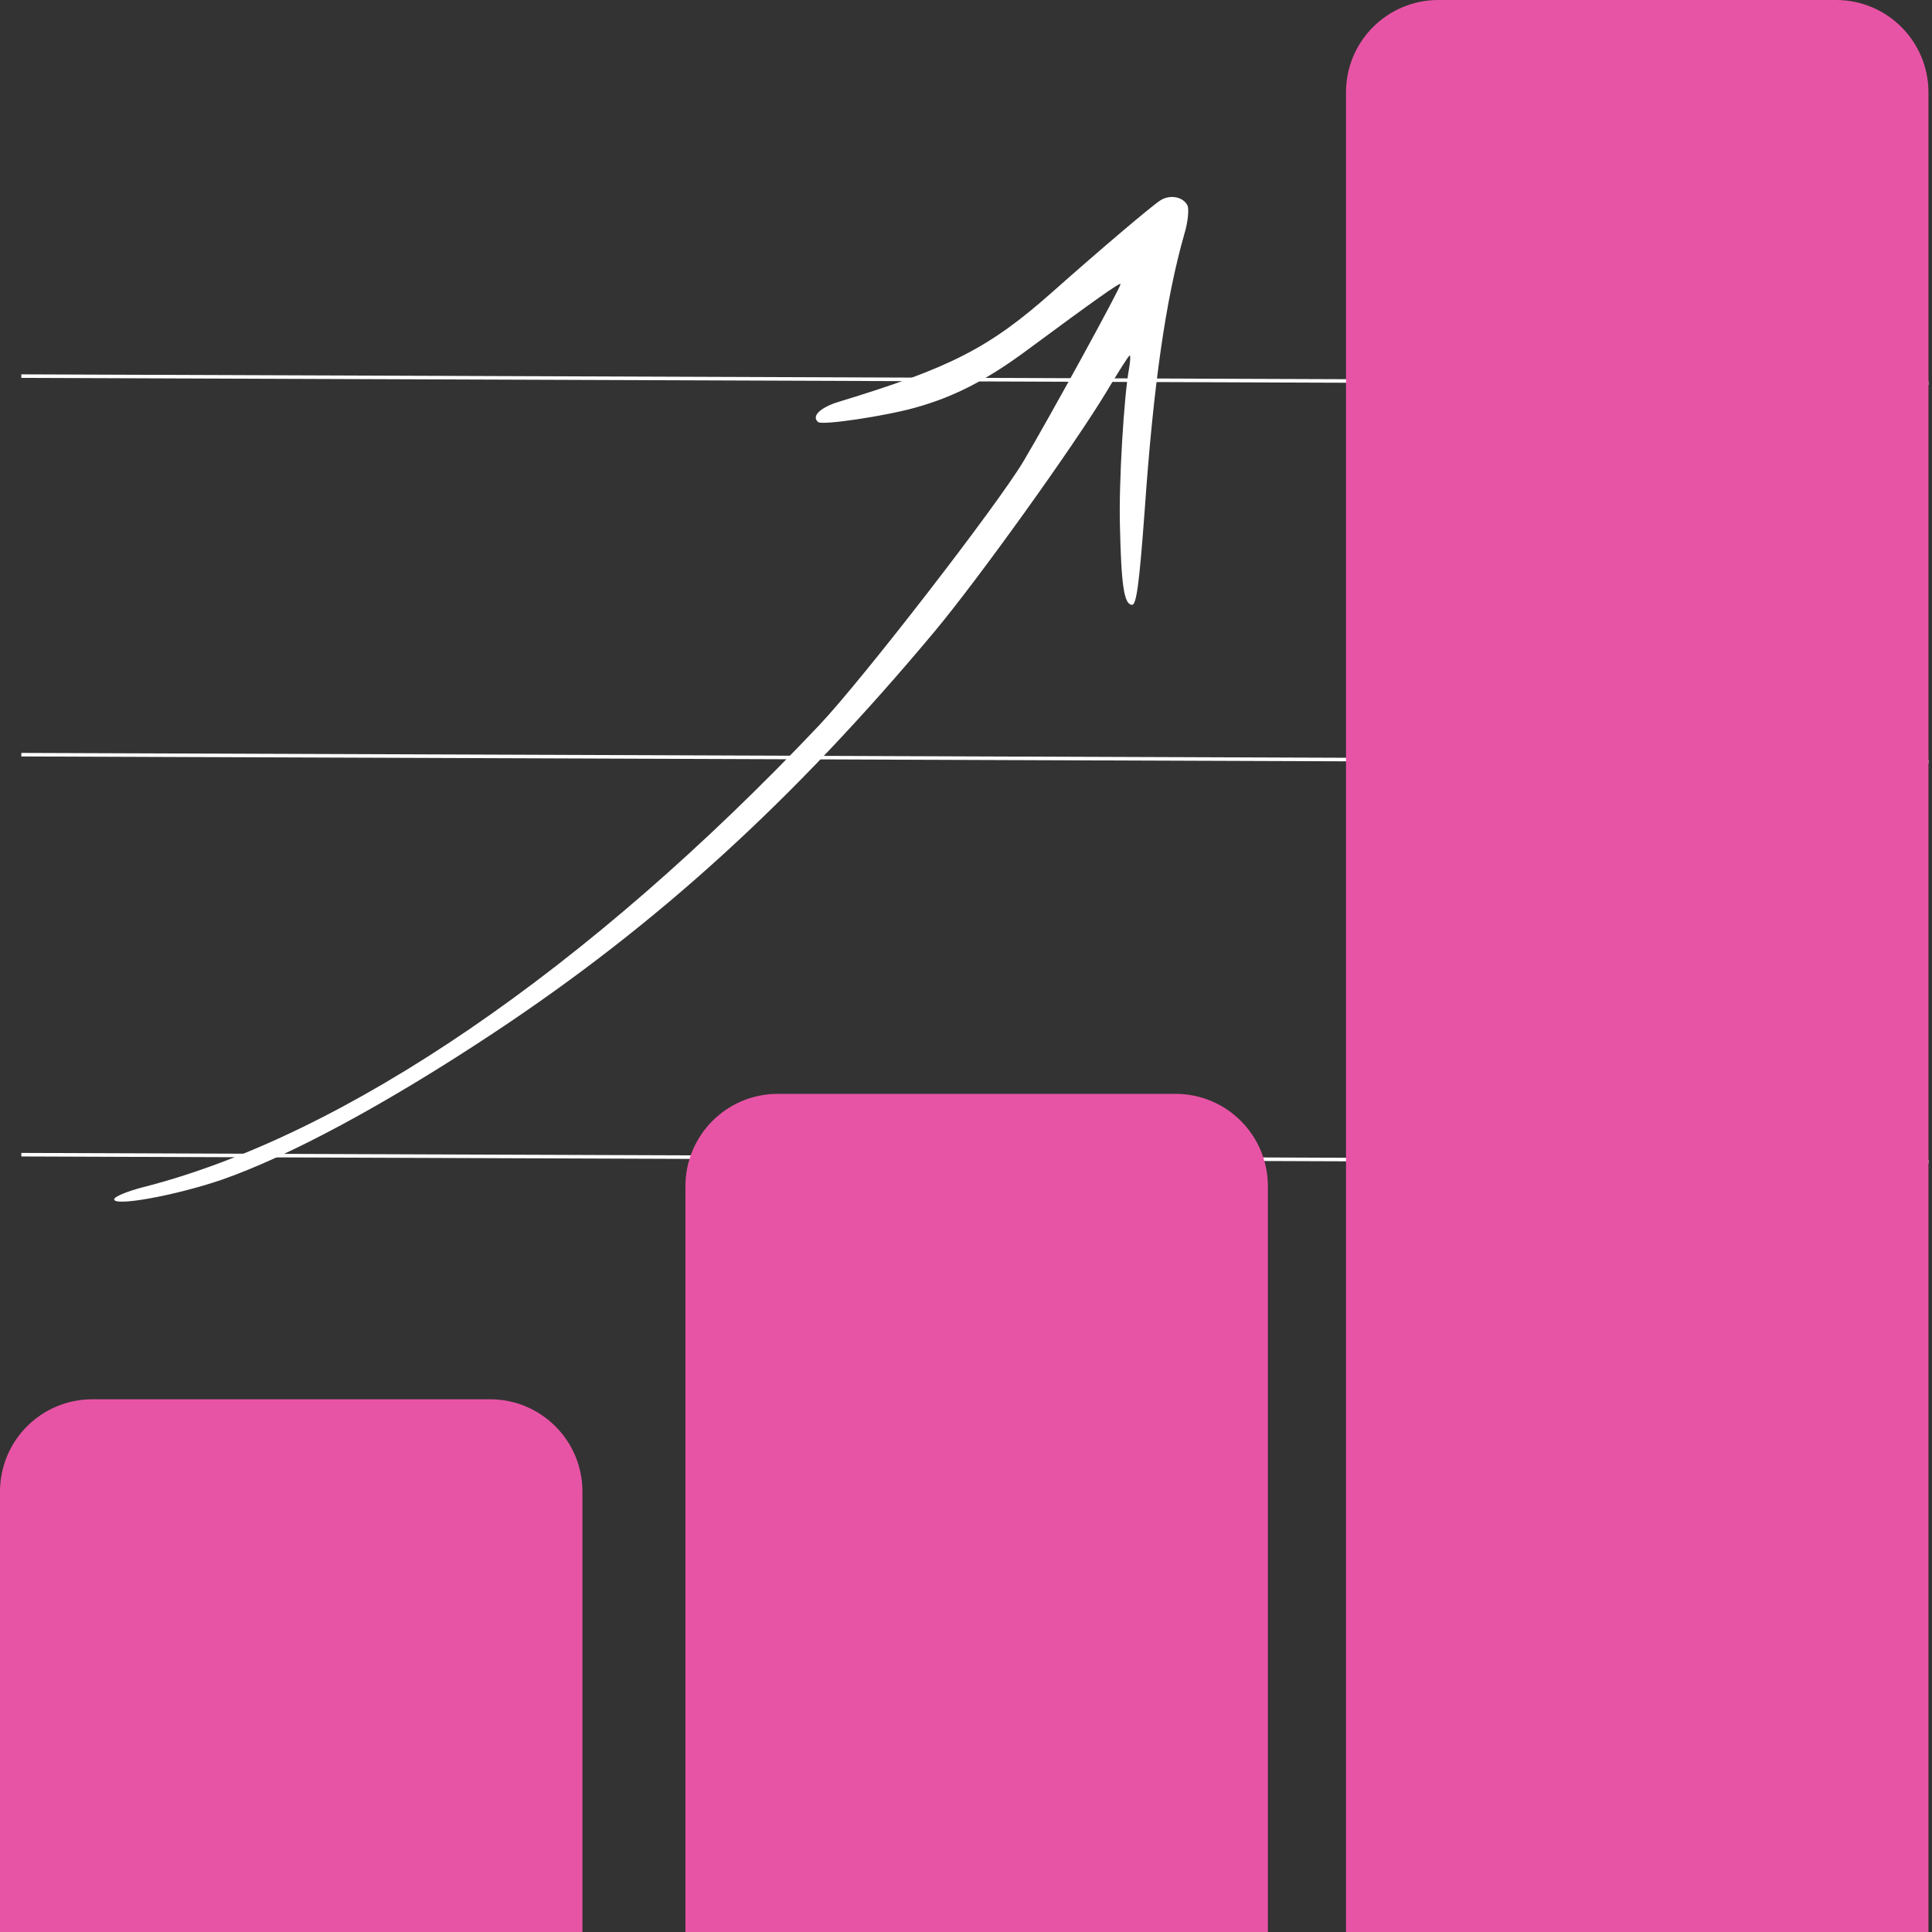
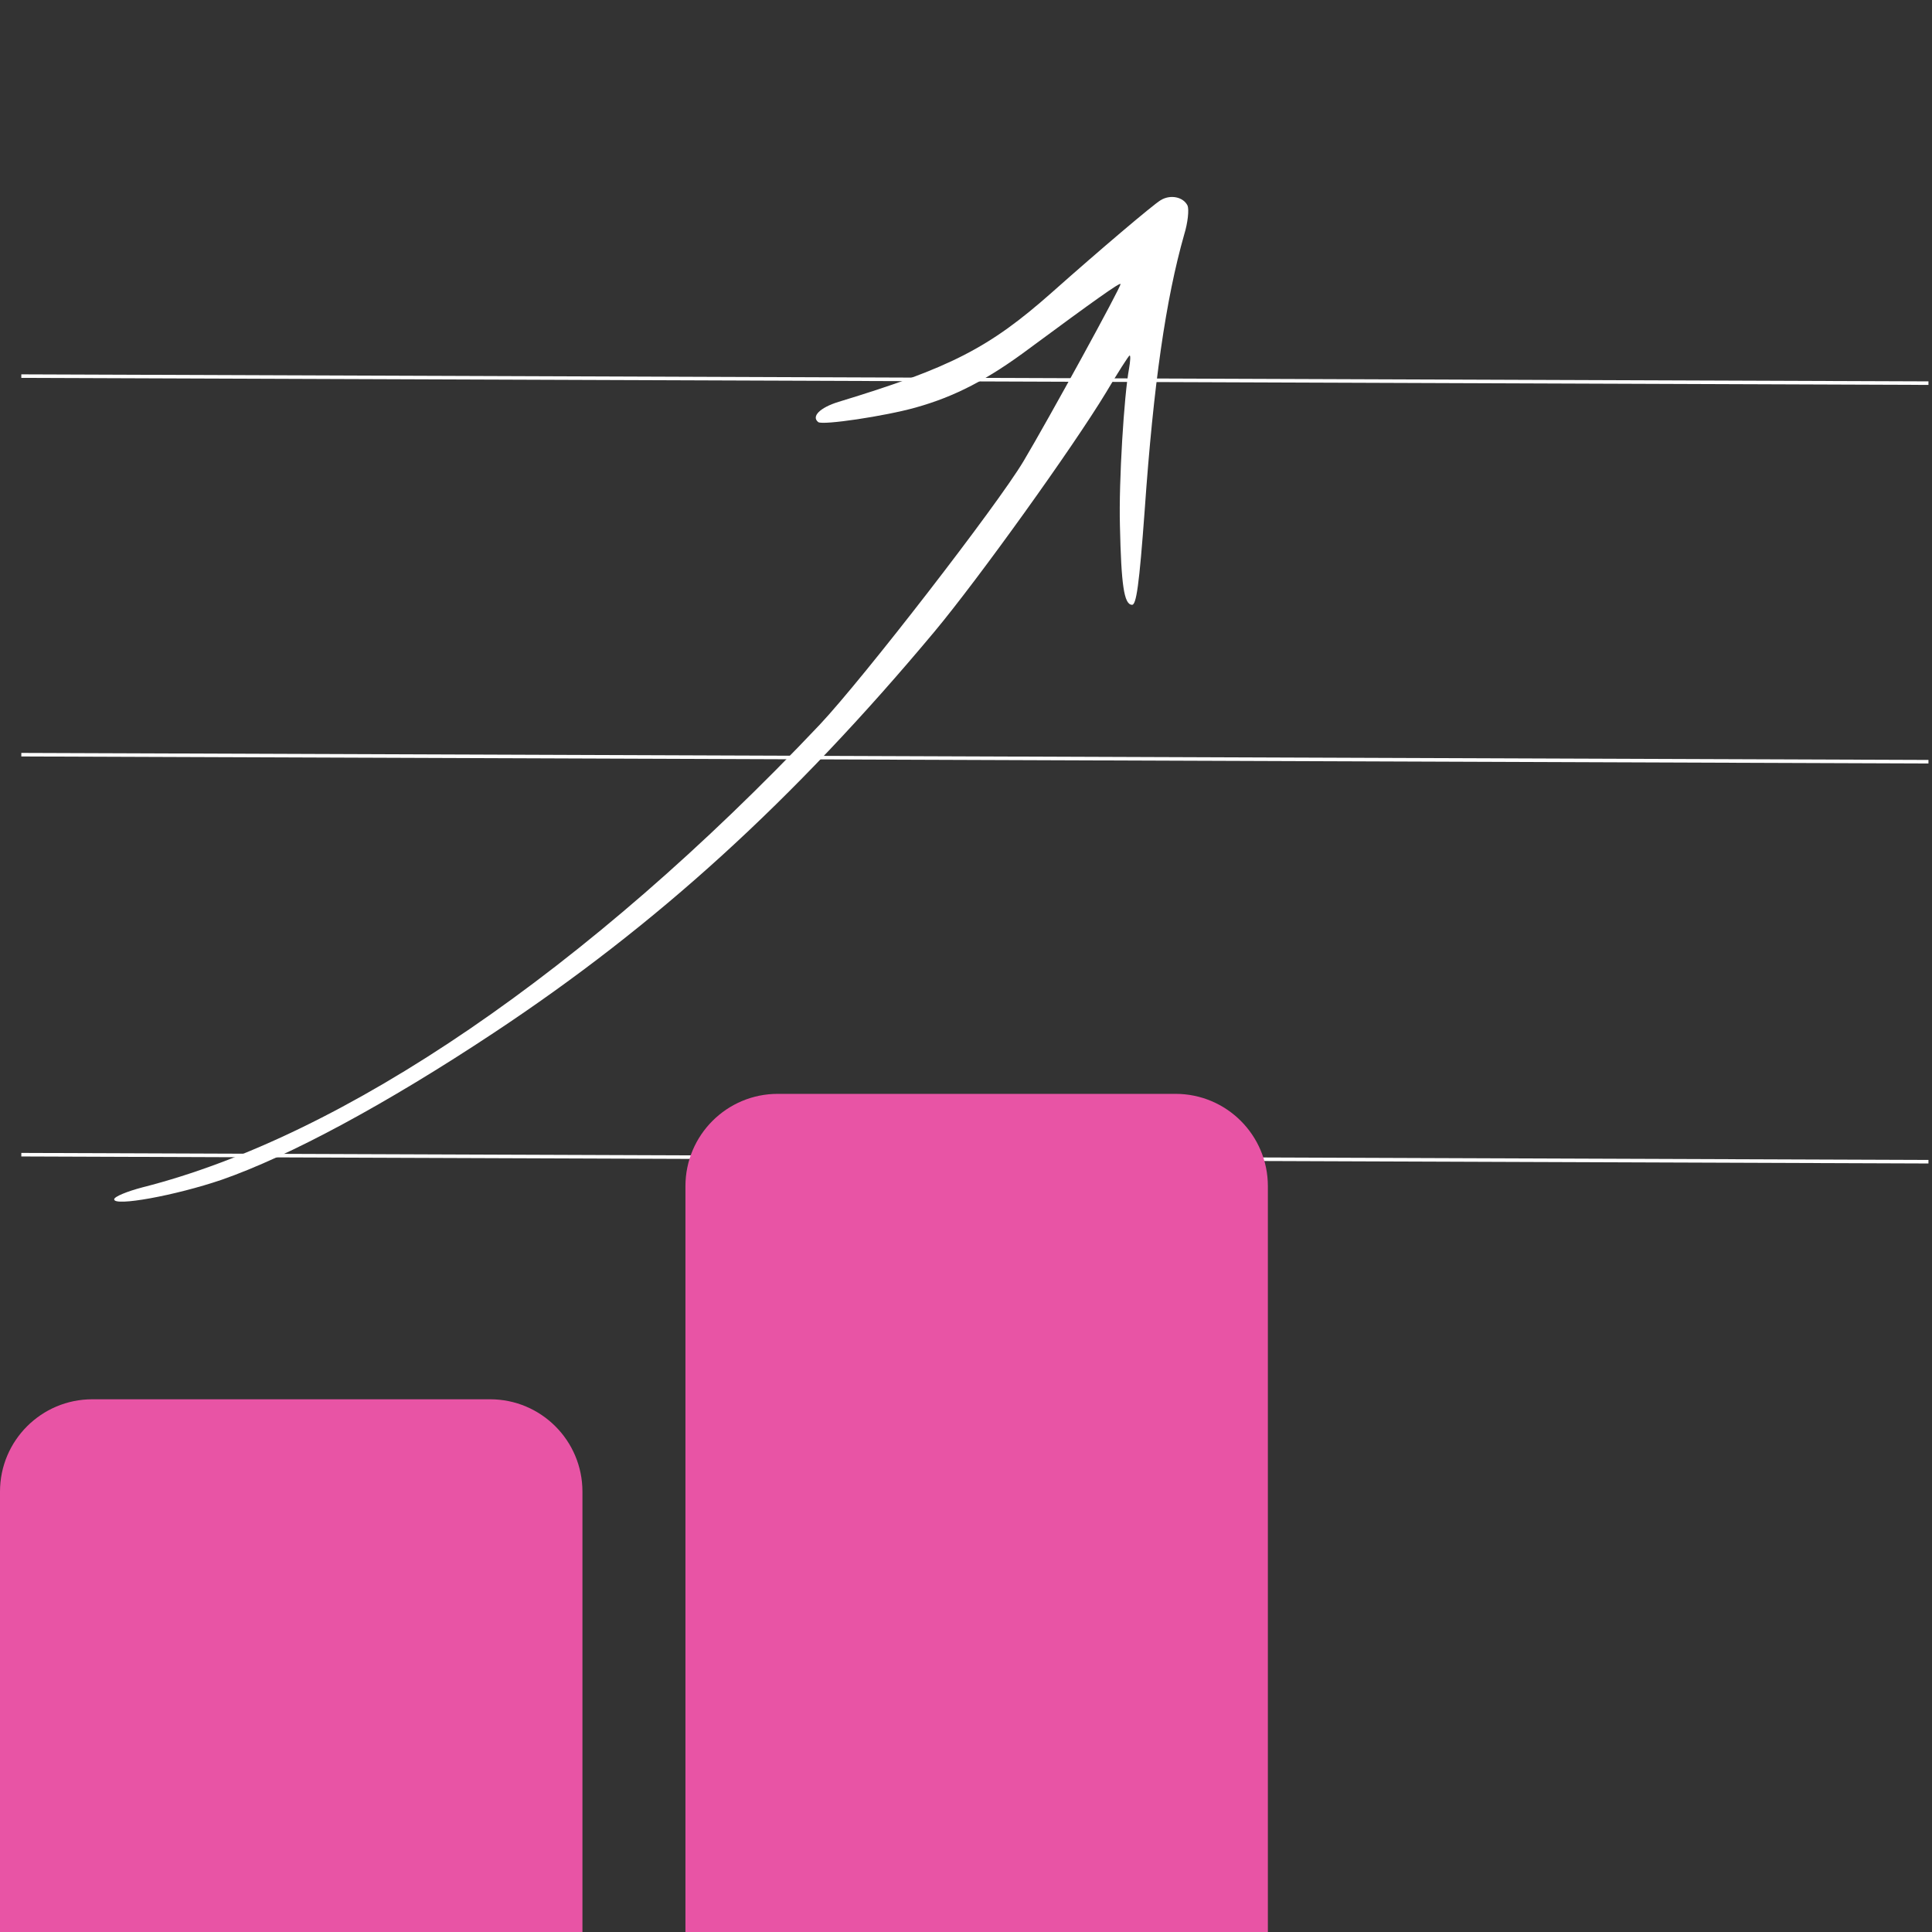
<svg xmlns="http://www.w3.org/2000/svg" width="544" height="544" viewBox="0 0 544 544" fill="none">
  <rect x="0" y="0" width="544" height="544" fill="#333333" stroke="none" />
  <line x1="6.002" y1="105.905" x2="543.002" y2="107.883" stroke="white" />
  <line x1="6.002" y1="212.5" x2="543.002" y2="214.478" stroke="white" />
  <line x1="6.002" y1="325.129" x2="543.002" y2="327.107" stroke="white" />
  <path d="M0 420C0 405.641 11.641 394 26 394H138C152.359 394 164 405.641 164 420V544H0V420Z" fill="#E854A5" />
  <path d="M193 334C193 319.641 204.641 308 219 308H331C345.359 308 357 319.641 357 334V544H193V334Z" fill="#E854A5" />
-   <path d="M379 26C379 11.641 390.641 0 405 0H517C531.359 0 543 11.641 543 26V544H379V26Z" fill="#E854A5" />
  <path d="M32.15 337.672C32.202 336.935 35.811 335.45 40.193 334.305C97.079 319.862 165.417 273.199 230.816 204.048C243.167 190.925 280.793 142.278 288.195 129.862C295.176 118.156 315.683 80.759 315.511 79.978C315.437 79.403 307.937 84.746 290.113 97.913C278.111 106.901 268.857 111.665 257.784 114.763C249.181 117.18 231.619 119.794 230.403 118.854C228.377 117.287 230.834 114.781 236.105 113.156C267.606 103.571 278.512 98.01 296.231 82.301C309.879 70.18 324.515 57.787 326.75 56.405C329.522 54.662 333.2 55.433 334.392 57.91C334.826 59.023 334.484 62.647 333.45 65.993C328.255 84.263 324.799 108.154 322.314 143.682C320.766 164.772 319.962 170.499 318.694 170.297C316.483 170.141 315.706 164.616 315.342 148.008C314.998 135.56 316.512 111.334 317.896 103.852C318.277 101.684 318.363 100.066 318.075 100.103C317.851 100.059 314.807 104.832 311.379 110.603C302.025 126.045 275.541 162.966 263.122 177.851C223.256 225.543 185.102 260.305 139.165 290.732C108.857 310.83 81.376 325.598 62.421 332.189C49.401 336.632 31.912 339.821 32.15 337.672Z" fill="white" />
</svg>